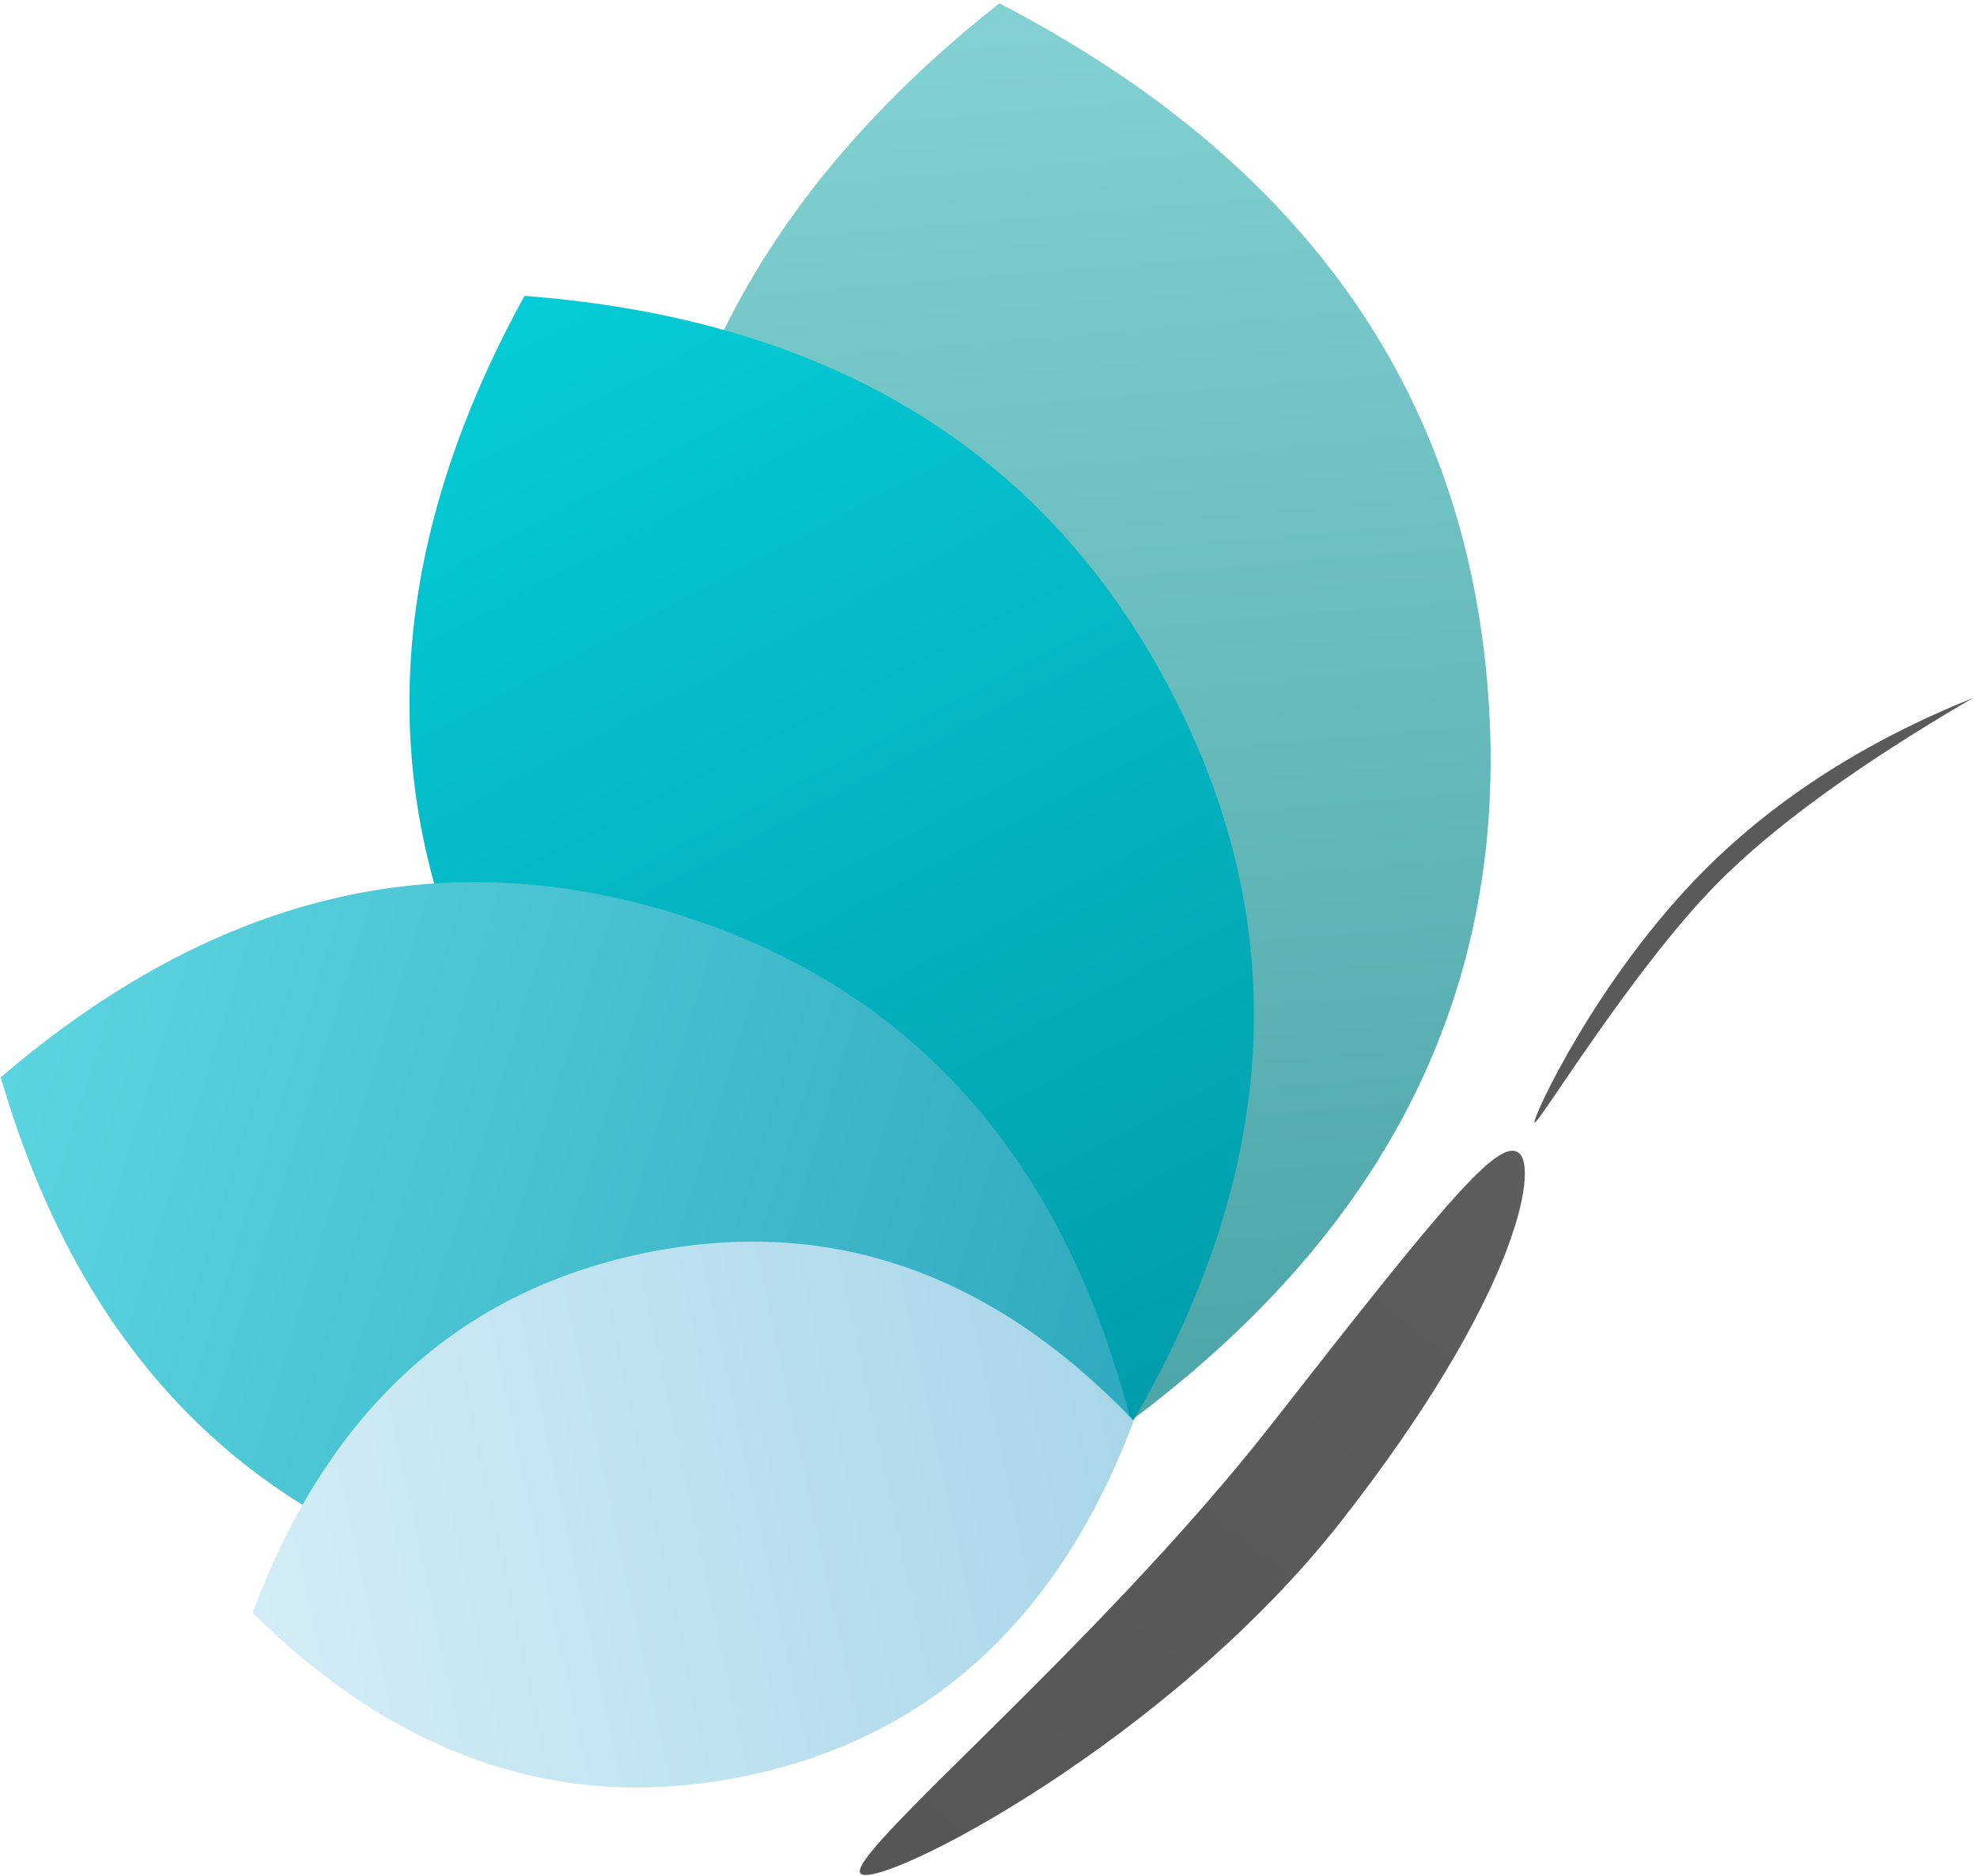
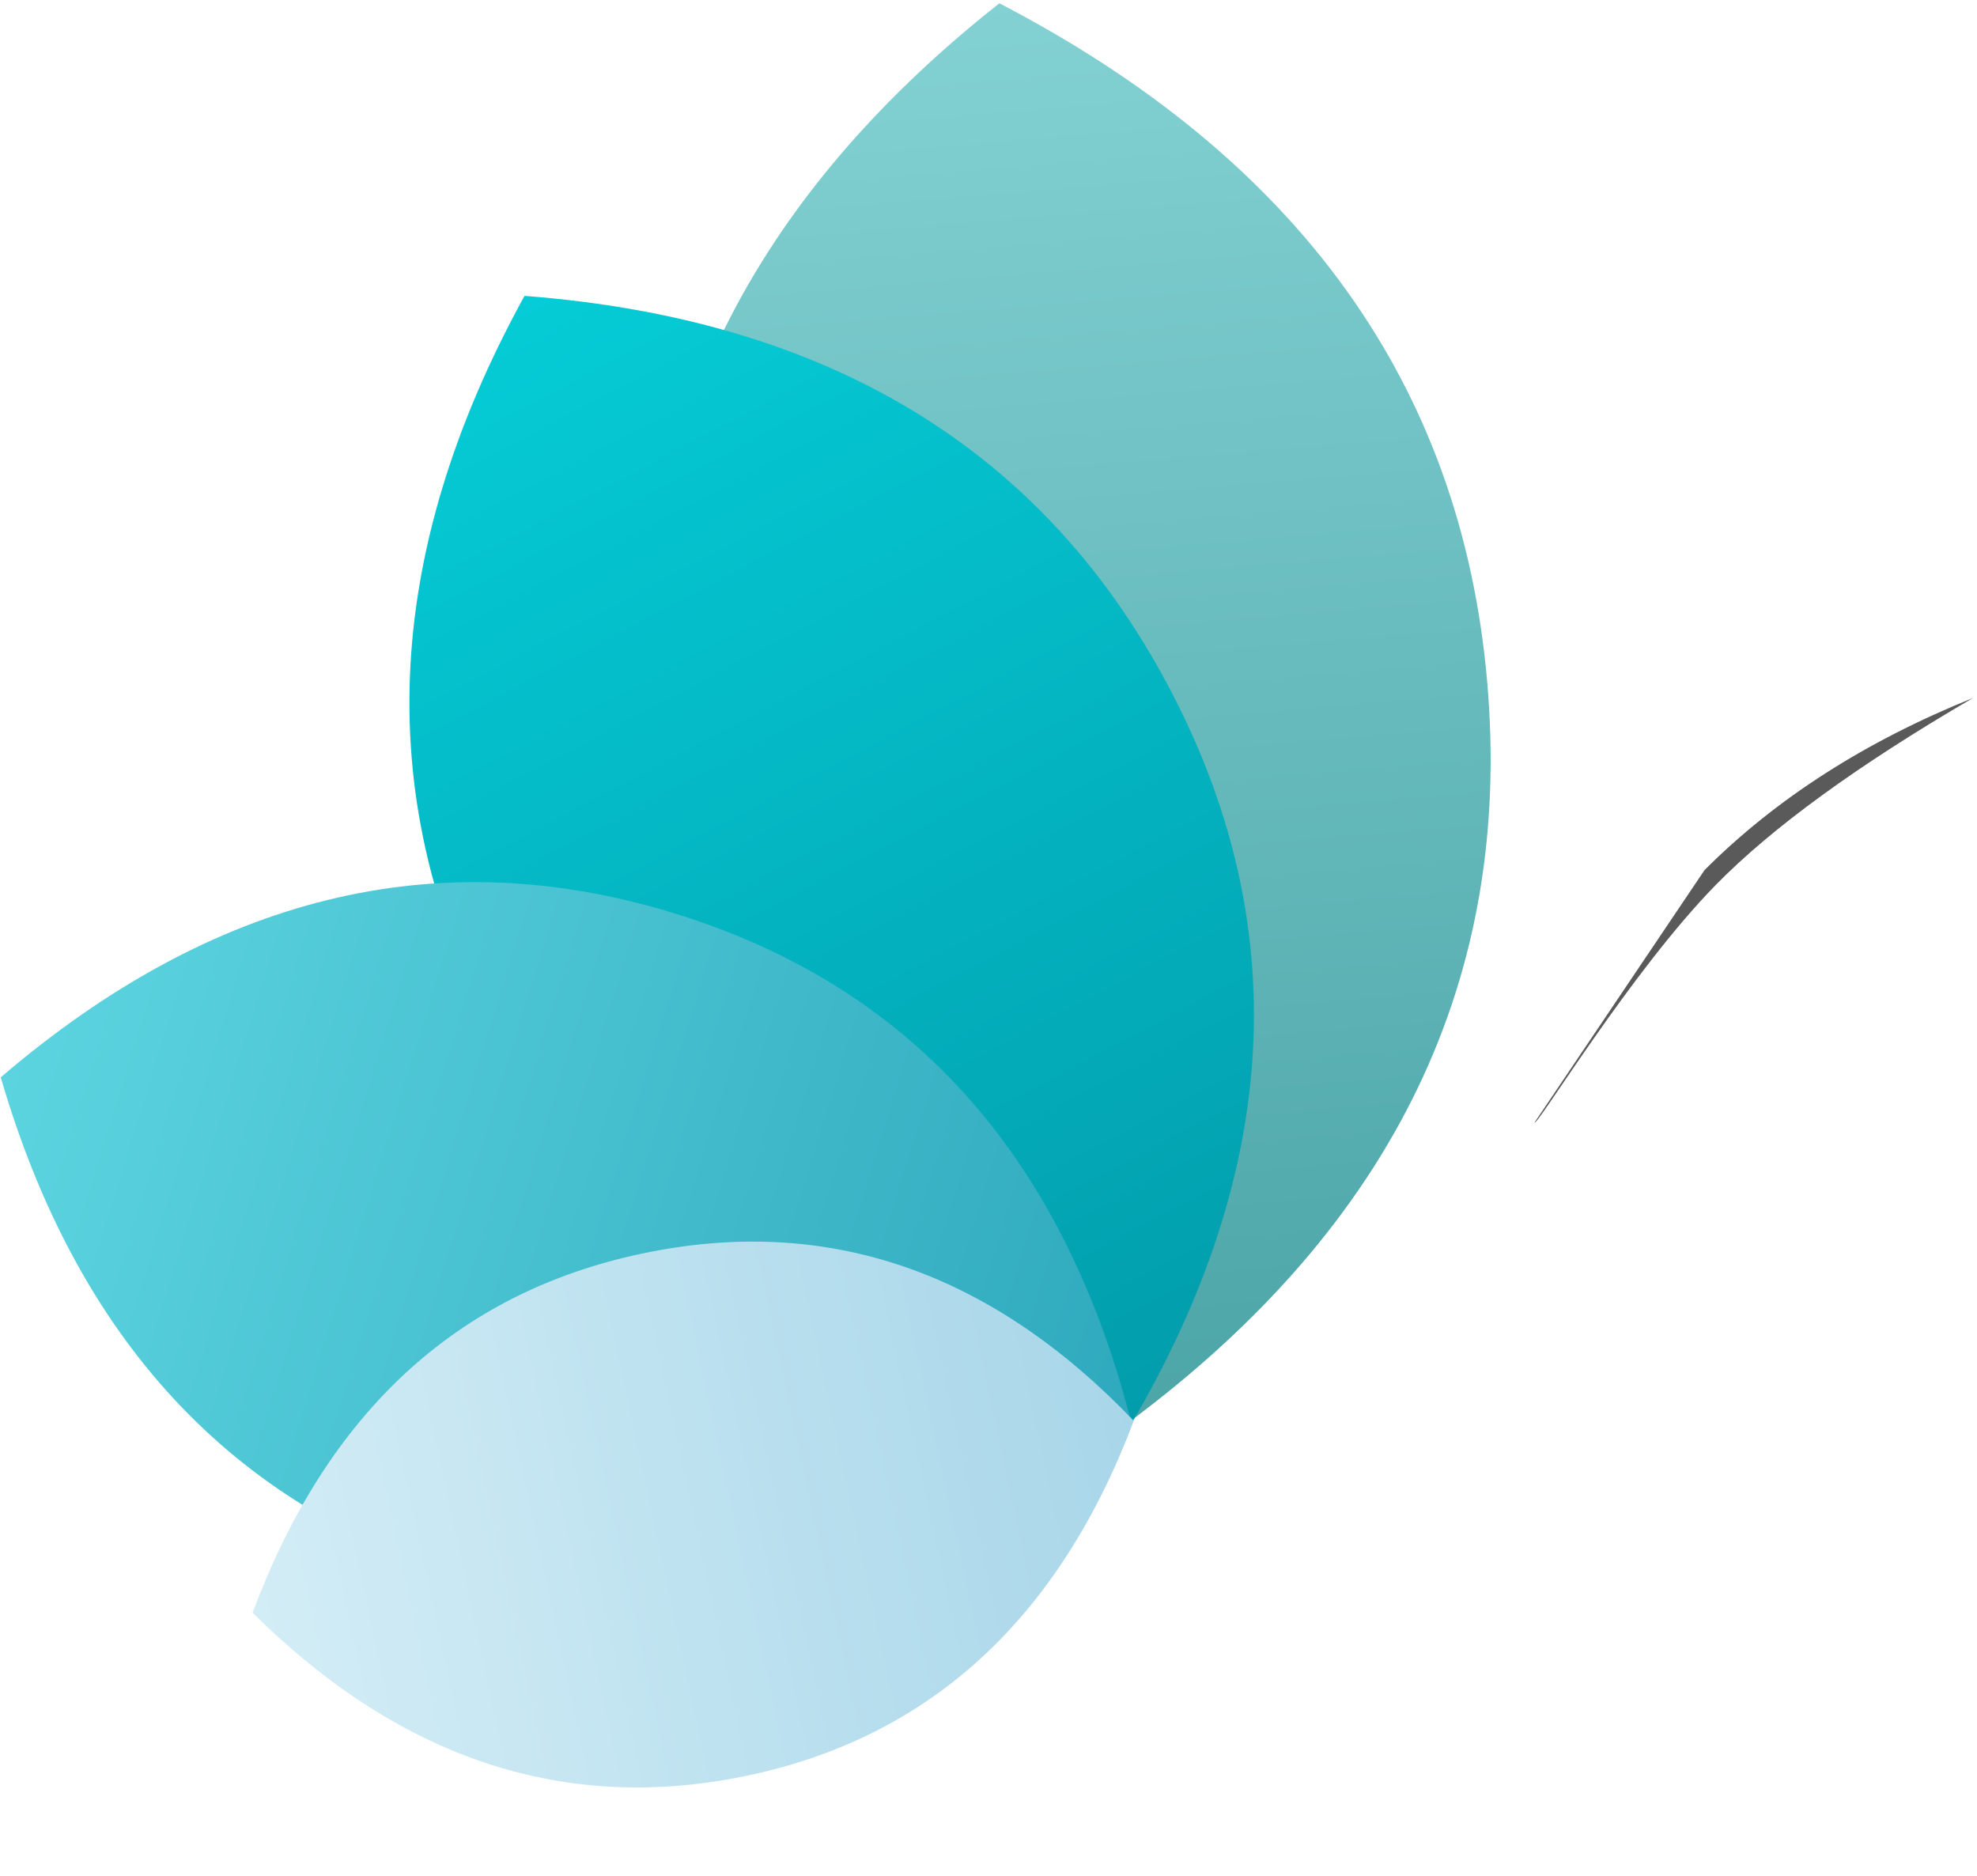
<svg xmlns="http://www.w3.org/2000/svg" width="254px" height="241px" viewBox="0 0 254 241" version="1.1">
  <title>logo</title>
  <desc>Created with Sketch.</desc>
  <defs>
    <linearGradient x1="50%" y1="0%" x2="50%" y2="100%" id="linearGradient-1">
      <stop stop-color="#83D1D3" offset="0%" />
      <stop stop-color="#4CA5A7" offset="100%" />
    </linearGradient>
    <linearGradient x1="50%" y1="0%" x2="50%" y2="100%" id="linearGradient-2">
      <stop stop-color="#05CCD6" offset="0%" />
      <stop stop-color="#029DAC" offset="100%" />
    </linearGradient>
    <linearGradient x1="50%" y1="0%" x2="50%" y2="100%" id="linearGradient-3">
      <stop stop-color="#5CD4E0" offset="0%" />
      <stop stop-color="#2FA9BD" offset="100%" />
    </linearGradient>
    <linearGradient x1="50%" y1="0%" x2="50%" y2="100%" id="linearGradient-4">
      <stop stop-color="#D3EDF6" offset="0%" />
      <stop stop-color="#A8D6E9" offset="100%" />
    </linearGradient>
    <linearGradient x1="50%" y1="0%" x2="50%" y2="97.193%" id="linearGradient-5">
      <stop stop-color="#5D5D5D" offset="0%" />
      <stop stop-color="#565656" offset="100%" />
    </linearGradient>
  </defs>
  <g id="Defintief-logo---Kirsten-Nijhuis" stroke="none" stroke-width="1" fill="none" fill-rule="evenodd">
    <g id="Logo-Kirsten-Nijhuis" transform="translate(-177, -151)">
      <g id="logo" transform="translate(163.969, 146)">
        <path d="M149.395,5 C185.951,28.25 204.23,58.991 204.233,97.221 C204.236,135.451 186.276,165.665 150.355,187.863 C114.298,164.718 96.269,134.265 96.266,96.506 C96.263,58.747 113.973,28.245 149.395,5 Z" id="Vleugel-1" fill="url(#linearGradient-1)" transform="translate(150.249, 96.432) rotate(-5) translate(-150.249, -96.432) " />
        <path d="M118.934,33.01 C151.922,53.931 168.423,81.585 168.435,115.971 C168.447,150.356 152.25,177.528 119.845,197.485 C87.306,176.658 71.031,149.263 71.019,115.301 C71.007,81.339 86.979,53.908 118.934,33.01 Z" id="Vleugel-2" fill="url(#linearGradient-2)" transform="translate(119.727, 115.247) rotate(-28) translate(-119.727, -115.247) " />
        <path d="M85.012,89.138 C115.306,108.393 130.457,133.848 130.464,165.501 C130.472,197.155 115.594,222.169 85.832,240.544 C55.951,221.375 41.007,196.158 41,164.895 C40.993,133.631 55.663,108.379 85.012,89.138 Z" id="Vleugel-3" fill="url(#linearGradient-3)" transform="translate(85.732, 164.841) rotate(-73) translate(-85.732, -164.841) " />
        <path d="M101.513,141.689 C124.672,156.414 136.249,175.889 136.245,200.111 C136.241,224.334 124.857,243.481 102.092,257.551 C79.249,242.891 67.83,223.6 67.834,199.675 C67.838,175.751 79.064,156.422 101.513,141.689 Z" id="Vleugel-4" fill="url(#linearGradient-4)" transform="translate(102.04, 199.62) rotate(-102) translate(-102.04, -199.62) " />
-         <path d="M159.992,265.139 C163.264,265.137 180.722,227.506 180.733,191.288 C180.743,155.071 172.87,140.119 169.599,140.121 C166.327,140.123 166.029,150.808 166.019,187.025 C166.009,223.243 156.721,265.14 159.992,265.139 Z" id="Lijfje-vlinder" fill="url(#linearGradient-5)" transform="translate(170.013, 202.63) rotate(38) translate(-170.013, -202.63) " />
-         <path d="M210.663,149.696 C211.025,150.167 222.718,130.07 233.397,118.784 C240.517,111.26 251.4,103.055 266.048,94.169 C252.31,99.981 240.939,107.553 231.936,116.884 C218.431,130.879 210.301,149.226 210.663,149.696 Z" id="Spriet-vlinder" fill="#5A5A5A" transform="translate(238.349, 121.937) rotate(1) translate(-238.349, -121.937) " />
+         <path d="M210.663,149.696 C211.025,150.167 222.718,130.07 233.397,118.784 C240.517,111.26 251.4,103.055 266.048,94.169 C252.31,99.981 240.939,107.553 231.936,116.884 Z" id="Spriet-vlinder" fill="#5A5A5A" transform="translate(238.349, 121.937) rotate(1) translate(-238.349, -121.937) " />
      </g>
    </g>
  </g>
</svg>